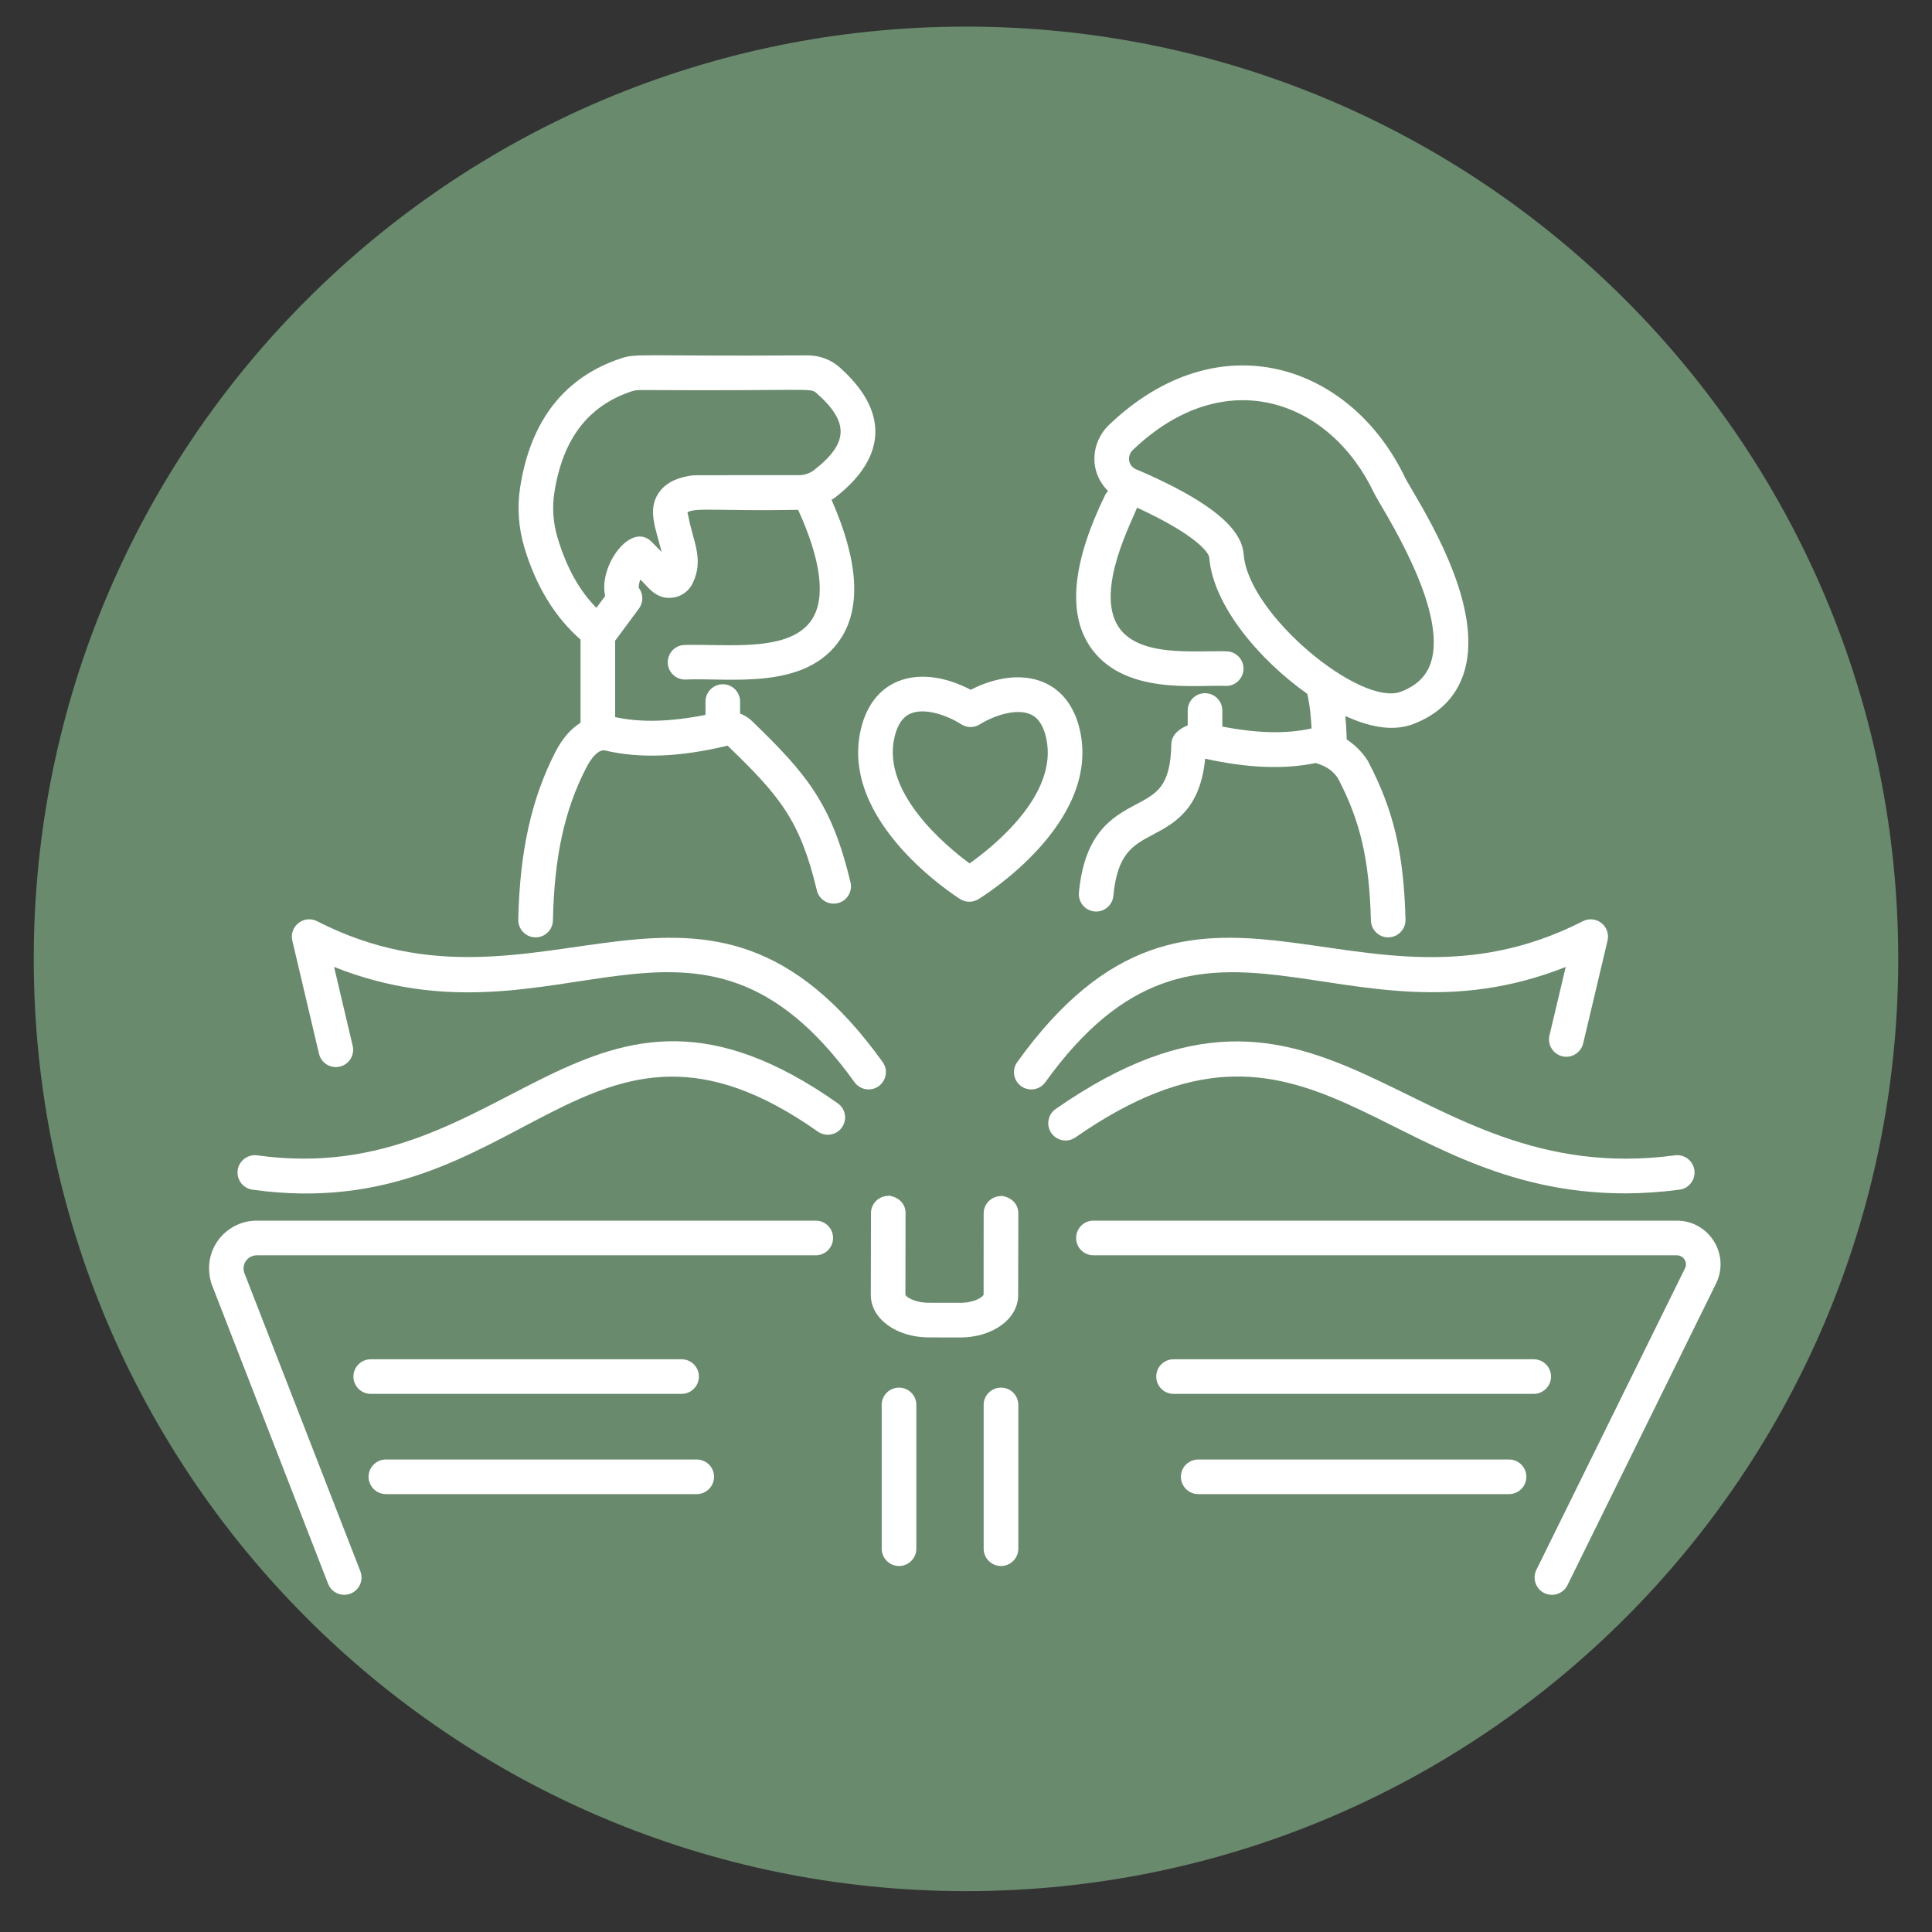
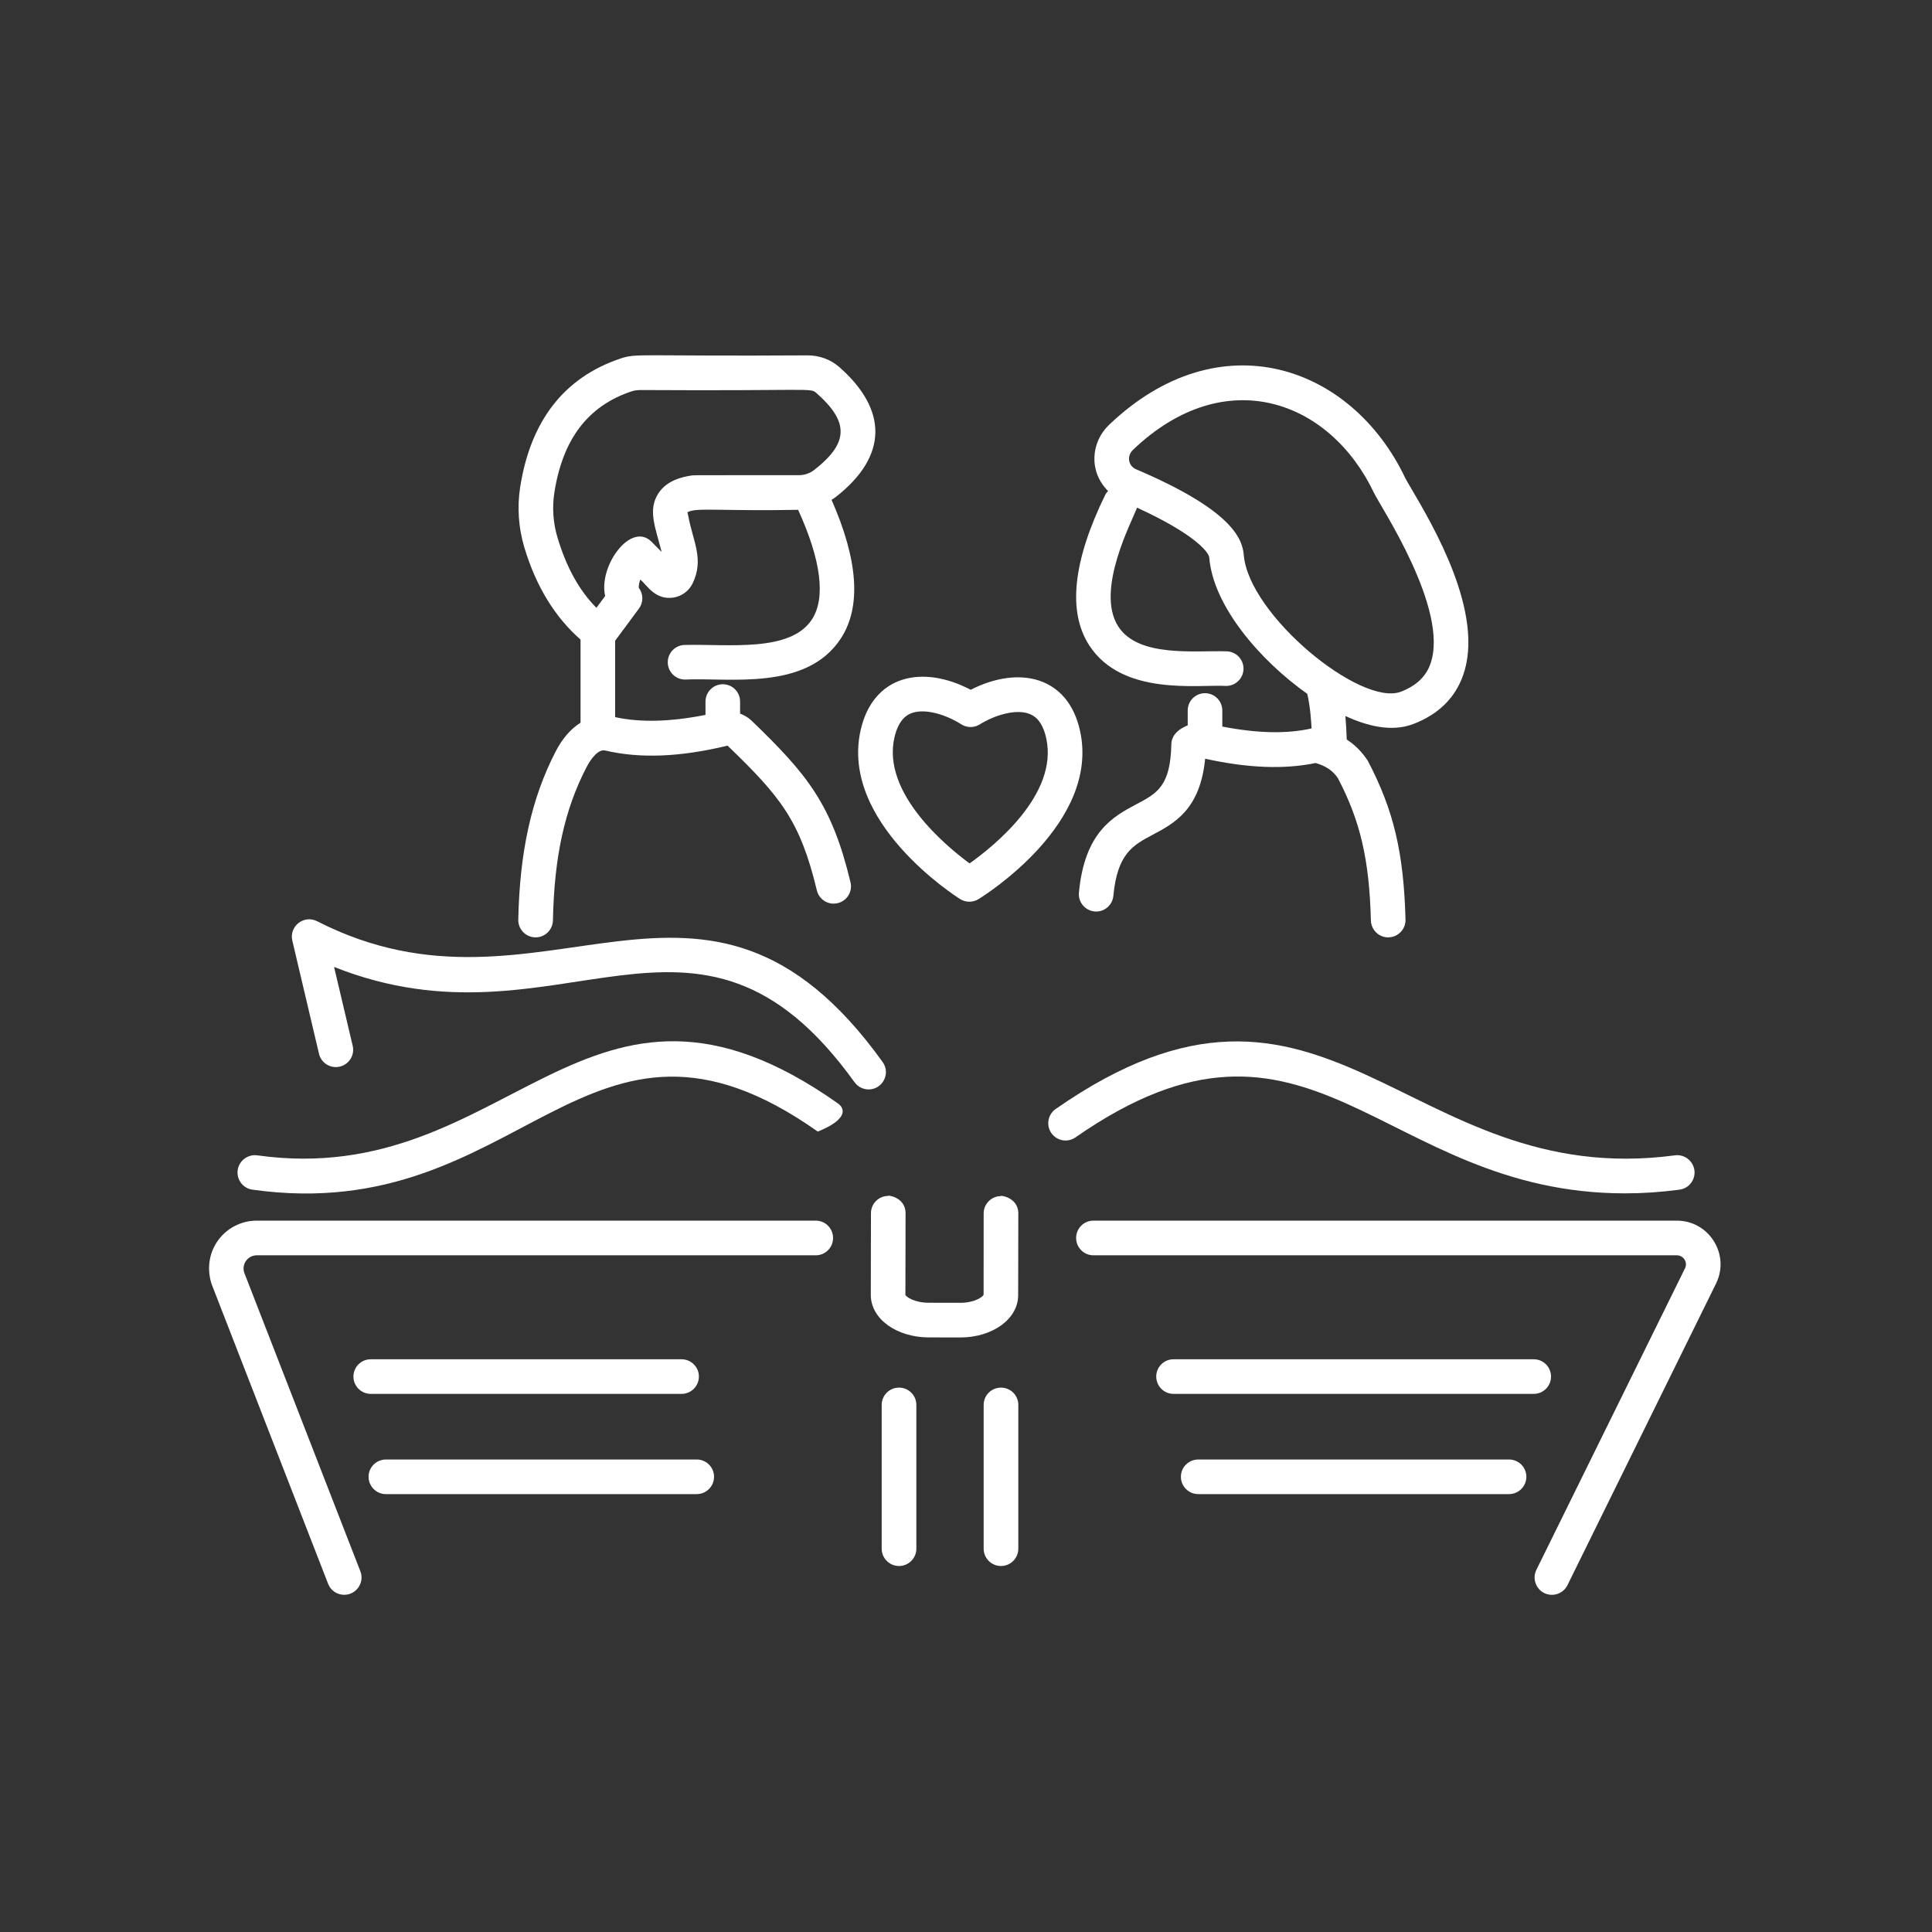
<svg xmlns="http://www.w3.org/2000/svg" version="1.0" preserveAspectRatio="xMidYMid meet" height="180" viewBox="0 0 135 135" zoomAndPan="magnify" width="180">
  <rect x="0" y="0" width="135" height="135" fill="#333333" stroke="none" />
  <defs>
    <clipPath id="5da0007091">
      <path clip-rule="nonzero" d="M 2.359 1.859 L 132.641 1.859 L 132.641 132.145 L 2.359 132.145 Z M 2.359 1.859" />
    </clipPath>
    <clipPath id="01cb84af4f">
      <path clip-rule="nonzero" d="M 67.5 1.859 C 31.523 1.859 2.359 31.027 2.359 67.004 C 2.359 102.98 31.523 132.145 67.5 132.145 C 103.477 132.145 132.641 102.98 132.641 67.004 C 132.641 31.027 103.477 1.859 67.5 1.859 Z M 67.5 1.859" />
    </clipPath>
    <clipPath id="41c6e69798">
      <path clip-rule="nonzero" d="M 14 85 L 59 85 L 59 111.672 L 14 111.672 Z M 14 85" />
    </clipPath>
    <clipPath id="ef1d664114">
      <path clip-rule="nonzero" d="M 75 85 L 121 85 L 121 111.672 L 75 111.672 Z M 75 85" />
    </clipPath>
  </defs>
  <g clip-path="url(#5da0007091)">
    <g clip-path="url(#01cb84af4f)">
-       <path fill-rule="nonzero" fill-opacity="1" d="M 2.359 1.859 L 132.641 1.859 L 132.641 132.145 L 2.359 132.145 Z M 2.359 1.859" fill="#698a6d" />
-     </g>
+       </g>
  </g>
  <path fill-rule="nonzero" fill-opacity="1" d="M 38.82 52.523 C 37.141 55.777 36.312 59.508 36.215 64.266 C 36.203 64.934 36.734 65.484 37.402 65.5 C 37.41 65.5 37.418 65.5 37.426 65.5 C 38.082 65.5 38.621 64.973 38.637 64.312 C 38.727 59.879 39.445 56.586 40.973 53.629 C 41.301 52.988 41.816 52.336 42.285 52.441 C 44.719 53.016 47.539 52.902 50.84 52.102 C 54.516 55.648 55.906 57.324 57.078 62.215 C 57.234 62.863 57.883 63.266 58.535 63.109 C 59.184 62.953 59.586 62.301 59.43 61.652 C 58.121 56.184 56.406 54.109 52.512 50.352 C 52.277 50.129 52.004 49.977 51.715 49.863 L 51.715 49.023 C 51.715 48.355 51.176 47.812 50.508 47.812 C 49.84 47.812 49.297 48.355 49.297 49.023 L 49.297 49.953 C 46.852 50.438 44.766 50.5 42.984 50.109 L 42.984 44.77 L 44.645 42.527 C 44.969 42.094 44.961 41.5 44.637 41.078 C 44.621 40.949 44.656 40.73 44.738 40.5 C 45.199 40.855 45.758 41.957 47.07 41.754 C 47.645 41.66 48.137 41.293 48.391 40.777 C 49.223 39.074 48.414 37.809 48.102 36.09 C 48.055 35.918 48.051 35.82 48.035 35.797 C 48.617 35.445 50.223 35.727 55.77 35.625 C 57.367 39.125 57.715 41.77 56.738 43.277 C 55.23 45.605 50.906 44.992 47.867 45.066 C 47.199 45.066 46.66 45.609 46.66 46.277 C 46.66 46.941 47.199 47.484 47.867 47.484 C 50.949 47.336 56.363 48.312 58.77 44.59 C 60.195 42.383 59.957 39.125 58.105 34.926 C 58.191 34.867 58.289 34.816 58.371 34.75 C 62.094 31.859 62.012 28.605 58.637 25.641 C 58.043 25.121 57.262 24.832 56.434 24.832 C 44.5 24.906 44.504 24.664 43.34 25.059 C 39.43 26.375 37.074 29.395 36.348 34.035 C 36.129 35.426 36.23 36.883 36.637 38.246 C 37.461 41 38.797 43.141 40.566 44.691 L 40.566 50.5 C 39.895 50.918 39.293 51.602 38.82 52.523 Z M 38.953 37.551 C 38.648 36.535 38.574 35.449 38.738 34.41 C 39.324 30.68 41.082 28.371 44.113 27.352 C 44.309 27.285 44.531 27.254 44.785 27.254 C 56.676 27.324 56.613 27.082 57.039 27.457 C 59.34 29.477 59.316 30.953 56.891 32.84 C 56.586 33.074 56.211 33.203 55.836 33.203 C 49.113 33.207 48.504 33.199 48.371 33.219 C 47.637 33.324 46.594 33.574 46.008 34.469 C 45.246 35.633 45.797 36.859 46.234 38.57 L 45.531 37.859 C 44.102 36.414 41.805 39.531 42.285 41.648 L 41.676 42.473 C 40.473 41.262 39.578 39.641 38.953 37.551 Z M 38.953 37.551" fill="#ffffff" />
  <path fill-rule="nonzero" fill-opacity="1" d="M 76.109 45.09 C 78.418 48.656 83.684 47.82 85.68 47.93 C 86.348 47.93 86.891 47.387 86.891 46.719 C 86.891 46.051 86.348 45.512 85.68 45.512 C 83.465 45.445 79.547 45.953 78.141 43.777 C 76.488 41.223 79.188 36.262 79.449 35.473 C 83.305 37.238 84.465 38.523 84.5 38.977 C 84.77 42.32 88.016 46.129 91.344 48.48 C 91.426 48.797 91.57 49.508 91.648 50.898 C 89.902 51.297 87.836 51.238 85.41 50.77 L 85.41 49.645 C 85.41 48.977 84.867 48.438 84.199 48.438 C 83.531 48.438 82.992 48.977 82.992 49.645 L 82.992 50.684 C 82.375 50.934 81.859 51.348 81.848 52.016 C 81.785 54.938 80.848 55.434 79.422 56.188 C 77.805 57.047 75.789 58.113 75.391 62.371 C 75.328 63.035 75.816 63.625 76.48 63.688 C 77.145 63.754 77.734 63.262 77.797 62.598 C 78.074 59.641 79.168 59.059 80.555 58.324 C 82.043 57.535 83.867 56.57 84.211 53.016 C 87.191 53.672 89.727 53.773 91.934 53.316 C 92.676 53.531 93.148 53.871 93.488 54.379 C 95.055 57.371 95.68 60.066 95.793 64.32 C 95.812 64.977 96.348 65.5 97 65.5 C 97.012 65.5 97.023 65.5 97.035 65.496 C 97.703 65.48 98.23 64.922 98.211 64.254 C 98.086 59.59 97.387 56.609 95.574 53.156 C 95.168 52.539 94.684 52.051 94.105 51.676 C 94.086 51.039 94.051 50.512 94.008 50.035 C 95.504 50.715 97.219 51.18 98.758 50.59 C 100.512 49.918 101.684 48.766 102.242 47.168 C 103.75 42.859 100.148 36.746 98.613 34.137 C 98.414 33.797 98.266 33.551 98.203 33.422 C 94.445 25.5 85.207 22.312 77.488 29.695 C 76.238 30.891 76.051 32.938 77.43 34.312 C 77.359 34.391 77.285 34.461 77.238 34.559 C 74.969 39.199 74.59 42.742 76.109 45.09 Z M 79.16 31.441 C 85.602 25.277 92.934 27.953 96.016 34.457 C 96.457 35.387 101.281 42.586 99.957 46.371 C 99.641 47.277 98.965 47.918 97.891 48.332 C 95.086 49.406 87.25 42.969 86.91 38.781 C 86.812 37.543 85.922 35.578 79.379 32.789 C 78.828 32.555 78.73 31.855 79.16 31.441 Z M 79.16 31.441" fill="#ffffff" />
  <path fill-rule="nonzero" fill-opacity="1" d="M 67.828 48.199 C 64.434 46.418 61.02 47.191 60.145 50.988 C 58.66 57.434 66.746 62.605 67.09 62.824 C 67.484 63.07 67.977 63.066 68.367 62.832 C 68.715 62.617 76.875 57.547 75.473 51.086 C 74.645 47.266 71.23 46.465 67.828 48.199 Z M 67.75 60.332 C 66.059 59.086 61.613 55.383 62.5 51.531 C 62.809 50.195 63.449 49.934 63.656 49.848 C 64.676 49.438 66.227 50.008 67.164 50.609 C 67.559 50.863 68.066 50.867 68.461 50.617 C 69.473 49.988 71.004 49.492 71.977 49.902 C 72.184 49.992 72.82 50.258 73.109 51.602 C 73.957 55.504 69.465 59.113 67.75 60.332 Z M 67.75 60.332" fill="#ffffff" />
-   <path fill-rule="nonzero" fill-opacity="1" d="M 16.609 81.762 C 16.516 82.422 16.977 83.035 17.637 83.129 C 36.602 85.781 40.859 67.586 57.145 79.07 C 57.691 79.453 58.445 79.324 58.832 78.777 C 59.215 78.23 59.086 77.477 58.539 77.094 C 40.891 64.645 35.688 83.211 17.973 80.73 C 17.324 80.641 16.699 81.102 16.609 81.762 Z M 16.609 81.762" fill="#ffffff" />
+   <path fill-rule="nonzero" fill-opacity="1" d="M 16.609 81.762 C 16.516 82.422 16.977 83.035 17.637 83.129 C 36.602 85.781 40.859 67.586 57.145 79.07 C 59.215 78.23 59.086 77.477 58.539 77.094 C 40.891 64.645 35.688 83.211 17.973 80.73 C 17.324 80.641 16.699 81.102 16.609 81.762 Z M 16.609 81.762" fill="#ffffff" />
  <path fill-rule="nonzero" fill-opacity="1" d="M 22.156 64.371 C 21.238 63.902 20.191 64.723 20.426 65.727 L 22.289 73.629 C 22.441 74.281 23.094 74.684 23.742 74.531 C 24.395 74.379 24.797 73.727 24.645 73.078 L 23.344 67.566 C 39.152 73.848 48.625 60.199 59.711 75.621 C 59.949 75.949 60.32 76.125 60.695 76.125 C 61.668 76.125 62.254 75.016 61.676 74.211 C 49.109 56.723 38.008 72.48 22.156 64.371 Z M 22.156 64.371" fill="#ffffff" />
-   <path fill-rule="nonzero" fill-opacity="1" d="M 109.168 73.809 C 109.824 73.965 110.469 73.559 110.625 72.91 L 112.328 65.727 C 112.438 65.27 112.27 64.789 111.898 64.496 C 111.527 64.203 111.02 64.156 110.602 64.371 C 94.703 72.496 83.66 56.711 71.082 74.211 C 70.691 74.754 70.812 75.508 71.355 75.898 C 71.898 76.289 72.652 76.164 73.043 75.621 C 84.117 60.223 93.672 73.82 109.406 67.566 L 108.27 72.352 C 108.117 73.004 108.52 73.652 109.168 73.809 Z M 109.168 73.809" fill="#ffffff" />
  <path fill-rule="nonzero" fill-opacity="1" d="M 113.551 83.387 C 114.762 83.387 116.031 83.305 117.359 83.129 C 118.02 83.039 118.488 82.434 118.398 81.77 C 118.309 81.109 117.695 80.641 117.039 80.73 C 98.191 83.246 92.73 64.281 73.766 77.492 C 73.219 77.875 73.082 78.629 73.465 79.176 C 73.848 79.723 74.602 79.859 75.148 79.477 C 91.633 67.996 96.438 83.387 113.551 83.387 Z M 113.551 83.387" fill="#ffffff" />
  <path fill-rule="nonzero" fill-opacity="1" d="M 69.945 83.578 C 69.277 83.578 68.734 84.121 68.734 84.785 L 68.73 90.469 C 68.668 90.629 68.094 91.035 67.094 91.035 C 66.934 91.035 64.738 91.031 64.902 91.031 C 63.898 91.031 63.324 90.621 63.266 90.484 L 63.277 84.777 C 63.277 83.598 61.906 83.492 62.066 83.566 C 61.398 83.566 60.859 84.105 60.859 84.773 L 60.848 90.48 C 60.844 92.141 62.621 93.445 64.895 93.453 C 65.555 93.453 65.895 93.453 67.094 93.457 C 69.363 93.457 71.145 92.16 71.145 90.5 L 71.156 84.793 C 71.156 83.613 69.785 83.508 69.945 83.578 Z M 69.945 83.578" fill="#ffffff" />
  <g clip-path="url(#41c6e69798)">
    <path fill-rule="nonzero" fill-opacity="1" d="M 14.777 89.703 L 22.926 110.668 C 23.109 111.148 23.566 111.438 24.051 111.438 C 24.902 111.438 25.488 110.582 25.18 109.793 L 17.059 88.91 C 16.879 88.316 17.32 87.715 17.945 87.715 L 57.004 87.715 C 57.672 87.715 58.211 87.172 58.211 86.504 C 58.211 85.836 57.672 85.293 57.004 85.293 L 17.945 85.293 C 15.766 85.293 14.055 87.371 14.777 89.703 Z M 14.777 89.703" fill="#ffffff" />
  </g>
  <g clip-path="url(#ef1d664114)">
    <path fill-rule="nonzero" fill-opacity="1" d="M 117.168 85.293 L 76.402 85.293 C 75.734 85.293 75.195 85.836 75.195 86.504 C 75.195 87.172 75.734 87.715 76.402 87.715 L 117.168 87.715 C 117.641 87.715 117.941 88.207 117.746 88.613 L 107.355 109.695 C 107.062 110.293 107.309 111.02 107.906 111.316 C 108.508 111.609 109.23 111.363 109.527 110.766 L 119.918 89.672 C 120.898 87.645 119.418 85.293 117.168 85.293 Z M 117.168 85.293" fill="#ffffff" />
  </g>
  <path fill-rule="nonzero" fill-opacity="1" d="M 48.836 96.188 C 48.836 95.52 48.293 94.98 47.625 94.98 L 25.906 94.98 C 25.238 94.98 24.695 95.52 24.695 96.188 C 24.695 96.855 25.238 97.398 25.906 97.398 L 47.625 97.398 C 48.293 97.398 48.836 96.855 48.836 96.188 Z M 48.836 96.188" fill="#ffffff" />
  <path fill-rule="nonzero" fill-opacity="1" d="M 26.965 104.402 L 48.684 104.402 C 49.352 104.402 49.895 103.859 49.895 103.191 C 49.895 102.523 49.352 101.984 48.684 101.984 L 26.965 101.984 C 26.297 101.984 25.754 102.523 25.754 103.191 C 25.754 103.859 26.297 104.402 26.965 104.402 Z M 26.965 104.402" fill="#ffffff" />
  <path fill-rule="nonzero" fill-opacity="1" d="M 83.727 101.984 C 83.059 101.984 82.516 102.523 82.516 103.191 C 82.516 103.859 83.059 104.402 83.727 104.402 L 105.445 104.402 C 106.113 104.402 106.656 103.859 106.656 103.191 C 106.656 102.523 106.113 101.984 105.445 101.984 Z M 83.727 101.984" fill="#ffffff" />
  <path fill-rule="nonzero" fill-opacity="1" d="M 108.379 96.188 C 108.379 95.52 107.84 94.98 107.172 94.98 L 82 94.98 C 81.332 94.98 80.793 95.52 80.793 96.188 C 80.793 96.855 81.332 97.398 82 97.398 L 107.172 97.398 C 107.84 97.398 108.379 96.855 108.379 96.188 Z M 108.379 96.188" fill="#ffffff" />
  <path fill-rule="nonzero" fill-opacity="1" d="M 69.945 96.961 C 69.277 96.961 68.734 97.5 68.734 98.168 L 68.734 108.215 C 68.734 108.883 69.277 109.426 69.945 109.426 C 70.613 109.426 71.156 108.883 71.156 108.215 L 71.156 98.168 C 71.156 97.5 70.613 96.961 69.945 96.961 Z M 69.945 96.961" fill="#ffffff" />
  <path fill-rule="nonzero" fill-opacity="1" d="M 61.609 98.168 L 61.609 108.215 C 61.609 108.883 62.152 109.426 62.82 109.426 C 63.488 109.426 64.031 108.883 64.031 108.215 L 64.031 98.168 C 64.031 97.5 63.488 96.961 62.82 96.961 C 62.152 96.961 61.609 97.5 61.609 98.168 Z M 61.609 98.168" fill="#ffffff" />
</svg>